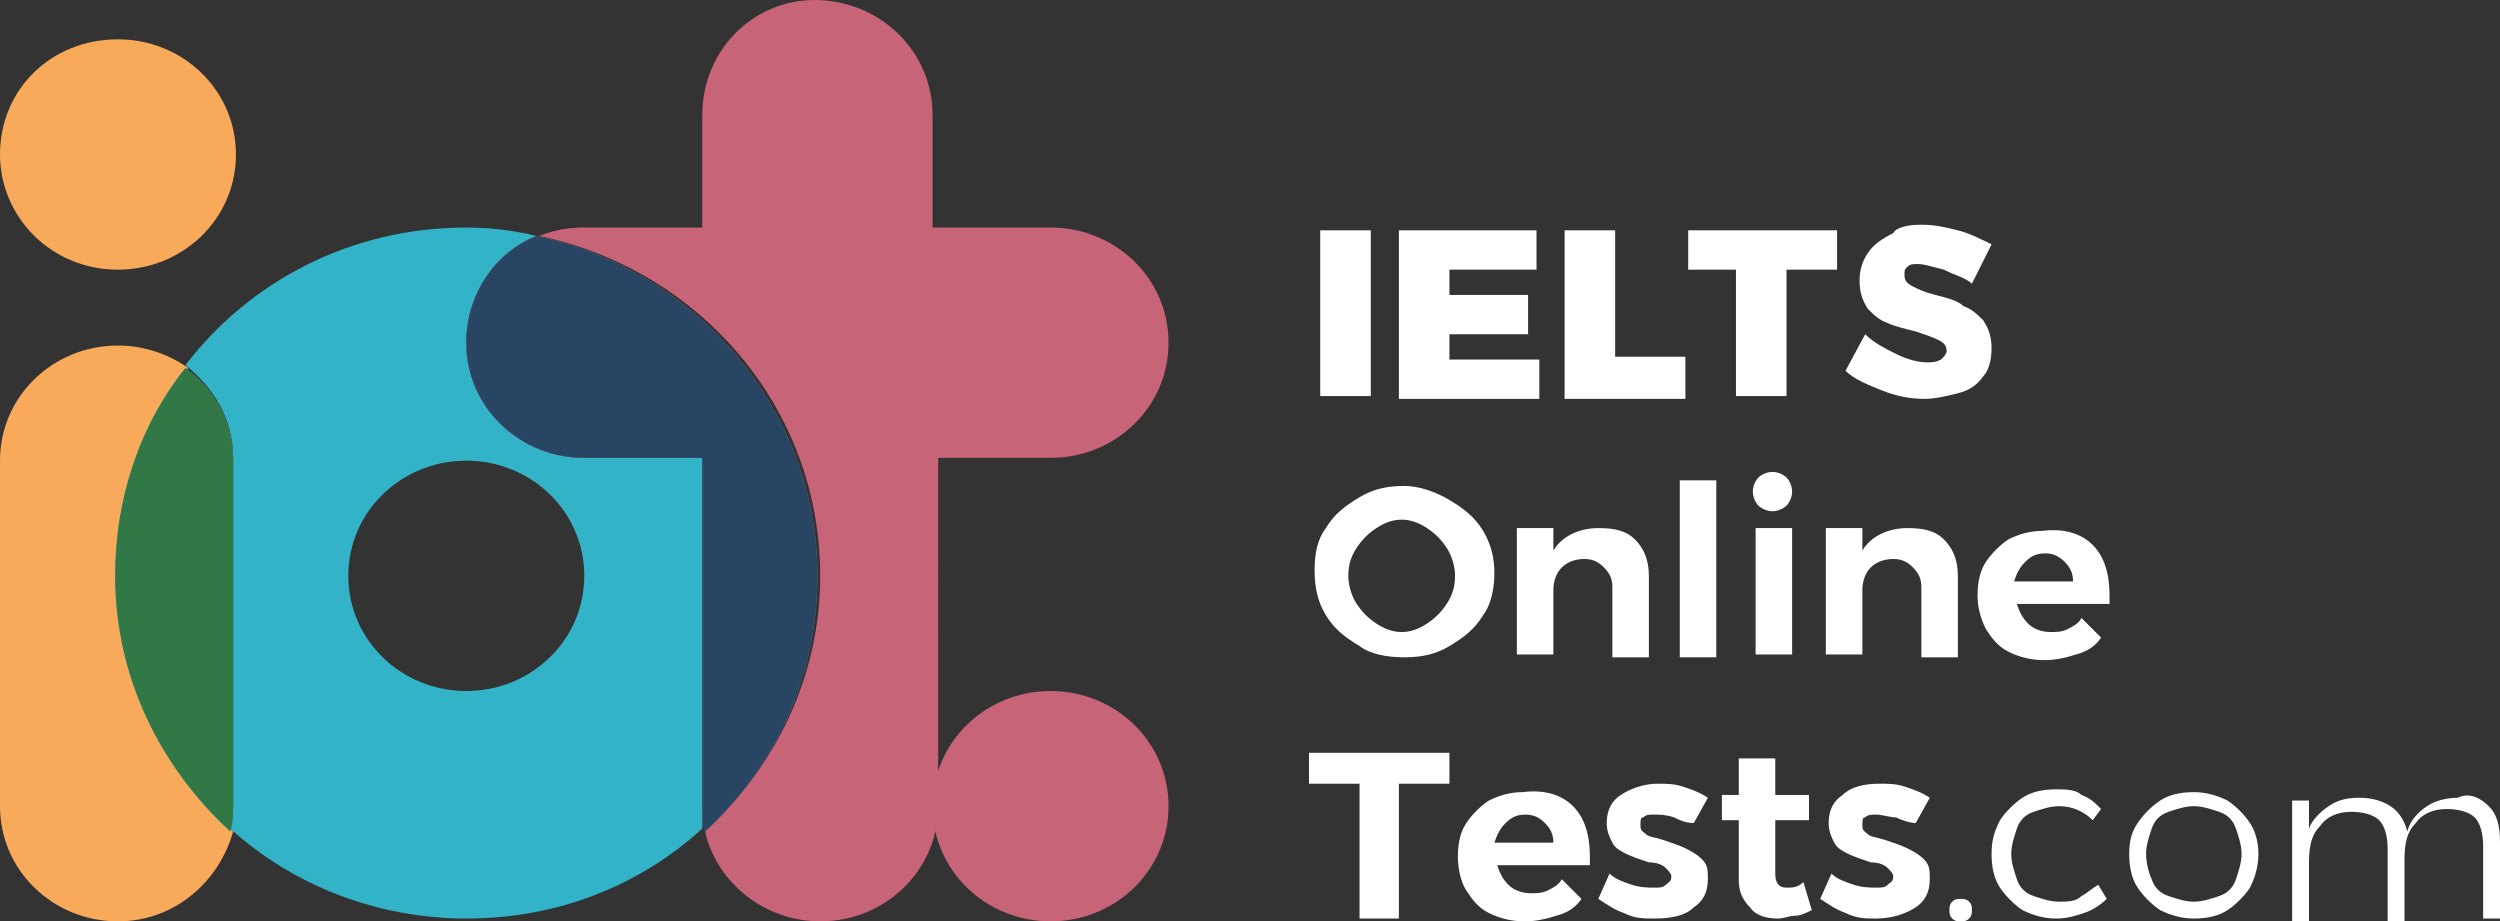
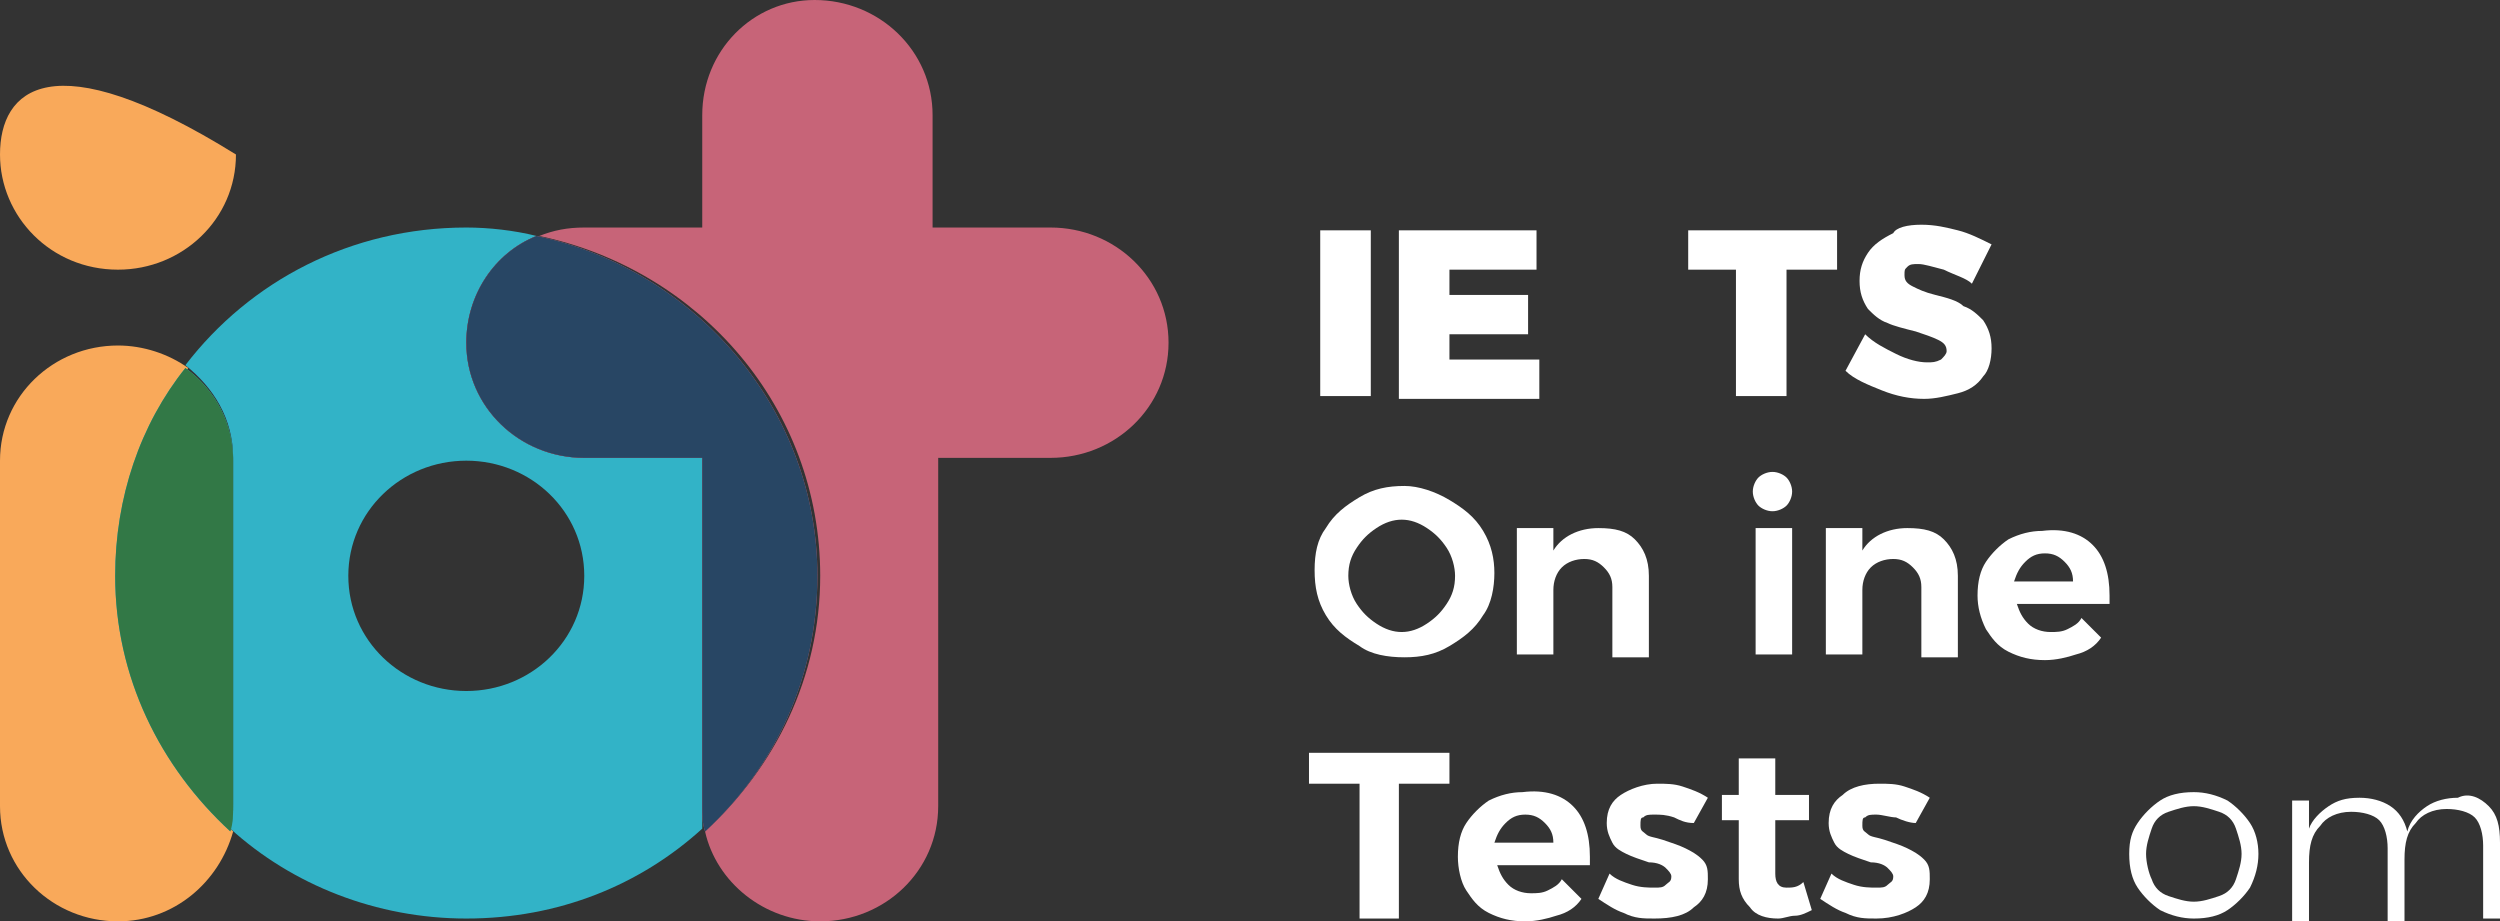
<svg xmlns="http://www.w3.org/2000/svg" version="1.1" id="Layer_1" x="0px" y="0px" width="89px" height="32.8px" viewBox="0 0 89 32.8" style="enable-background:new 0 0 89 32.8;" xml:space="preserve">
  <rect x="0" y="0" width="89" height="32.8" fill="#333333" stroke="none" />
  <style type="text/css">
	.st0{fill:#C76478;}
	.st1{fill:#32B3C7;}
	.st2{fill:#284664;}
	.st3{fill:#F9A95A;}
	.st4{fill:#327846;}
	.st5{fill:#FFFFFF;}
</style>
-   <path class="st0" d="M37.4,24.6c-2.3,0-4.2,1.8-4.2,4.1c0,2.3,1.9,4.1,4.2,4.1c2.3,0,4.2-1.8,4.2-4.1C41.6,26.4,39.7,24.6,37.4,24.6  z" />
  <path class="st0" d="M37.4,16.3c2.3,0,4.2-1.8,4.2-4.1c0-2.3-1.9-4.1-4.2-4.1h-4.2v-4c0-2.3-1.9-4.1-4.2-4.1C26.8,0,25,1.8,25,4.1v4  h-4.2c-0.6,0-1.1,0.1-1.6,0.3c5.7,1.2,10,6.1,10,12.1c0,3.6-1.6,6.8-4.1,9.1c0.4,1.8,2.1,3.2,4.1,3.2c2.3,0,4.2-1.8,4.2-4.1V16.3  H37.4z" />
  <path class="st1" d="M25,16.3h-4.2c-2.3,0-4.2-1.8-4.2-4.1c0-1.7,1-3.2,2.5-3.8c-0.8-0.2-1.7-0.3-2.5-0.3c-4.1,0-7.7,1.9-10,4.9  c1,0.8,1.7,1.9,1.7,3.3v12.3c0,0.3,0,0.6-0.1,0.9c2.2,2,5.2,3.2,8.4,3.2c3.3,0,6.2-1.2,8.4-3.2C25,29.3,25,29,25,28.7L25,16.3z   M16.6,24.6c-2.3,0-4.2-1.8-4.2-4.1c0-2.3,1.9-4.1,4.2-4.1c2.3,0,4.2,1.8,4.2,4.1C20.8,22.8,18.9,24.6,16.6,24.6z" />
  <path class="st0" d="M29.1,20.5c0-5.9-4.3-10.9-10-12.1c-1.5,0.6-2.5,2.1-2.5,3.8c0,2.3,1.9,4.1,4.2,4.1h4.2v12.4  c0,0.3,0,0.6,0.1,0.9C27.6,27.3,29.1,24.1,29.1,20.5z" />
  <path class="st2" d="M29.1,20.5c0-5.9-4.3-10.9-10-12.1c-1.5,0.6-2.5,2.1-2.5,3.8c0,2.3,1.9,4.1,4.2,4.1h4.2v12.4  c0,0.3,0,0.6,0.1,0.9C27.6,27.3,29.1,24.1,29.1,20.5z" />
-   <path class="st3" d="M4.2,9.6c2.3,0,4.2-1.8,4.2-4.1c0-2.3-1.9-4.1-4.2-4.1C1.8,1.4,0,3.2,0,5.5C0,7.7,1.8,9.6,4.2,9.6z" />
+   <path class="st3" d="M4.2,9.6c2.3,0,4.2-1.8,4.2-4.1C1.8,1.4,0,3.2,0,5.5C0,7.7,1.8,9.6,4.2,9.6z" />
  <path class="st3" d="M4.2,20.5c0-2.8,0.9-5.3,2.5-7.4c-0.7-0.5-1.6-0.8-2.5-0.8c-2.3,0-4.2,1.8-4.2,4.1v12.3c0,2.3,1.9,4.1,4.2,4.1  c2,0,3.6-1.4,4.1-3.2C5.7,27.3,4.2,24.1,4.2,20.5z" />
  <path class="st1" d="M8.3,16.4c0-1.3-0.6-2.5-1.7-3.3c-1.6,2-2.5,4.6-2.5,7.4c0,3.6,1.6,6.8,4.1,9.1c0.1-0.3,0.1-0.6,0.1-0.9V16.4z" />
  <path class="st4" d="M8.3,16.4c0-1.3-0.6-2.5-1.7-3.3c-1.6,2-2.5,4.6-2.5,7.4c0,3.6,1.6,6.8,4.1,9.1c0.1-0.3,0.1-0.6,0.1-0.9V16.4z" />
  <path class="st5" d="M47,8.2h1.8v5.9H47V8.2z" />
  <path class="st5" d="M49.8,8.2h4.9v1.4h-3.1v0.9h2.8v1.4h-2.8v0.9h3.2v1.4h-5V8.2z" />
-   <path class="st5" d="M55.7,8.2h1.8v4.5H60v1.5h-4.3V8.2z" />
  <path class="st5" d="M60.1,8.2h5.3v1.4h-1.8v4.5h-1.8V9.6h-1.7V8.2z" />
  <path class="st5" d="M69.2,9.6c-0.4-0.1-0.7-0.2-0.9-0.2c-0.2,0-0.3,0-0.4,0.1c-0.1,0.1-0.1,0.1-0.1,0.3c0,0.2,0.1,0.3,0.3,0.4  c0.2,0.1,0.4,0.2,0.8,0.3c0.4,0.1,0.8,0.2,1,0.4c0.3,0.1,0.5,0.3,0.7,0.5c0.2,0.3,0.3,0.6,0.3,1c0,0.4-0.1,0.8-0.3,1  c-0.2,0.3-0.5,0.5-0.9,0.6c-0.4,0.1-0.8,0.2-1.2,0.2c-0.5,0-1-0.1-1.5-0.3c-0.5-0.2-1-0.4-1.3-0.7l0.7-1.3c0.3,0.3,0.7,0.5,1.1,0.7  c0.4,0.2,0.8,0.3,1.1,0.3c0.2,0,0.3,0,0.5-0.1c0.1-0.1,0.2-0.2,0.2-0.3c0-0.2-0.1-0.3-0.3-0.4c-0.2-0.1-0.5-0.2-0.8-0.3  c-0.4-0.1-0.8-0.2-1-0.3c-0.3-0.1-0.5-0.3-0.7-0.5c-0.2-0.3-0.3-0.6-0.3-1c0-0.4,0.1-0.7,0.3-1c0.2-0.3,0.5-0.5,0.9-0.7  C67.5,8.1,67.9,8,68.4,8c0.5,0,0.9,0.1,1.3,0.2c0.4,0.1,0.8,0.3,1.2,0.5l-0.7,1.4C70,9.9,69.6,9.8,69.2,9.6z" />
  <path class="st5" d="M51.6,17.8c0.5,0.3,0.9,0.6,1.2,1.1c0.3,0.5,0.4,1,0.4,1.5s-0.1,1.1-0.4,1.5c-0.3,0.5-0.7,0.8-1.2,1.1  c-0.5,0.3-1,0.4-1.6,0.4c-0.6,0-1.2-0.1-1.6-0.4c-0.5-0.3-0.9-0.6-1.2-1.1c-0.3-0.5-0.4-1-0.4-1.6c0-0.6,0.1-1.1,0.4-1.5  c0.3-0.5,0.7-0.8,1.2-1.1c0.5-0.3,1-0.4,1.6-0.4C50.5,17.3,51.1,17.5,51.6,17.8z M49,18.8c-0.3,0.2-0.5,0.4-0.7,0.7  c-0.2,0.3-0.3,0.6-0.3,1c0,0.3,0.1,0.7,0.3,1c0.2,0.3,0.4,0.5,0.7,0.7c0.3,0.2,0.6,0.3,0.9,0.3s0.6-0.1,0.9-0.3  c0.3-0.2,0.5-0.4,0.7-0.7c0.2-0.3,0.3-0.6,0.3-1c0-0.3-0.1-0.7-0.3-1c-0.2-0.3-0.4-0.5-0.7-0.7s-0.6-0.3-0.9-0.3  C49.6,18.5,49.3,18.6,49,18.8z" />
  <path class="st5" d="M58.2,19.2c0.3,0.3,0.5,0.7,0.5,1.3v2.9h-1.3v-2.5c0-0.3-0.1-0.5-0.3-0.7c-0.2-0.2-0.4-0.3-0.7-0.3  c-0.3,0-0.6,0.1-0.8,0.3c-0.2,0.2-0.3,0.5-0.3,0.8v2.3H54v-4.5h1.3v0.8c0.3-0.5,0.9-0.8,1.6-0.8C57.5,18.8,57.9,18.9,58.2,19.2z" />
-   <path class="st5" d="M59.8,17.1h1.3v6.3h-1.3V17.1z" />
  <path class="st5" d="M63.6,17c0.1,0.1,0.2,0.3,0.2,0.5s-0.1,0.4-0.2,0.5c-0.1,0.1-0.3,0.2-0.5,0.2c-0.2,0-0.4-0.1-0.5-0.2  c-0.1-0.1-0.2-0.3-0.2-0.5s0.1-0.4,0.2-0.5c0.1-0.1,0.3-0.2,0.5-0.2C63.3,16.8,63.5,16.9,63.6,17z M62.5,18.8h1.3v4.5h-1.3V18.8z" />
  <path class="st5" d="M69.2,19.2c0.3,0.3,0.5,0.7,0.5,1.3v2.9h-1.3v-2.5c0-0.3-0.1-0.5-0.3-0.7c-0.2-0.2-0.4-0.3-0.7-0.3  c-0.3,0-0.6,0.1-0.8,0.3c-0.2,0.2-0.3,0.5-0.3,0.8v2.3h-1.3v-4.5h1.3v0.8c0.3-0.5,0.9-0.8,1.6-0.8C68.5,18.8,68.9,18.9,69.2,19.2z" />
  <path class="st5" d="M74.5,19.4c0.4,0.4,0.6,1,0.6,1.8c0,0.1,0,0.3,0,0.3h-3.3c0.1,0.3,0.2,0.5,0.4,0.7c0.2,0.2,0.5,0.3,0.8,0.3  c0.2,0,0.4,0,0.6-0.1c0.2-0.1,0.4-0.2,0.5-0.4l0.7,0.7c-0.2,0.3-0.5,0.5-0.9,0.6c-0.3,0.1-0.7,0.2-1.1,0.2c-0.5,0-0.9-0.1-1.3-0.3  c-0.4-0.2-0.6-0.5-0.8-0.8c-0.2-0.4-0.3-0.8-0.3-1.2c0-0.5,0.1-0.9,0.3-1.2c0.2-0.3,0.5-0.6,0.8-0.8c0.4-0.2,0.8-0.3,1.2-0.3  C73.5,18.8,74.1,19,74.5,19.4z M73.8,20.7c0-0.3-0.1-0.5-0.3-0.7c-0.2-0.2-0.4-0.3-0.7-0.3s-0.5,0.1-0.7,0.3  c-0.2,0.2-0.3,0.4-0.4,0.7H73.8z" />
  <path class="st5" d="M46.6,26.8h5v1.1h-1.8v4.8h-1.4v-4.8h-1.8V26.8z" />
  <path class="st5" d="M56,28.7c0.4,0.4,0.6,1,0.6,1.8c0,0.1,0,0.3,0,0.3h-3.3c0.1,0.3,0.2,0.5,0.4,0.7c0.2,0.2,0.5,0.3,0.8,0.3  c0.2,0,0.4,0,0.6-0.1c0.2-0.1,0.4-0.2,0.5-0.4l0.7,0.7c-0.2,0.3-0.5,0.5-0.9,0.6c-0.3,0.1-0.7,0.2-1.1,0.2c-0.5,0-0.9-0.1-1.3-0.3  c-0.4-0.2-0.6-0.5-0.8-0.8c-0.2-0.3-0.3-0.8-0.3-1.2c0-0.5,0.1-0.9,0.3-1.2c0.2-0.3,0.5-0.6,0.8-0.8c0.4-0.2,0.8-0.3,1.2-0.3  C55,28.1,55.6,28.3,56,28.7z M55.3,30c0-0.3-0.1-0.5-0.3-0.7c-0.2-0.2-0.4-0.3-0.7-0.3c-0.3,0-0.5,0.1-0.7,0.3  c-0.2,0.2-0.3,0.4-0.4,0.7H55.3z" />
  <path class="st5" d="M59.6,29.1c-0.3-0.1-0.5-0.1-0.7-0.1c-0.2,0-0.3,0-0.4,0.1c-0.1,0-0.1,0.1-0.1,0.3s0.1,0.2,0.2,0.3  c0.1,0.1,0.3,0.1,0.6,0.2c0.3,0.1,0.6,0.2,0.8,0.3c0.2,0.1,0.4,0.2,0.6,0.4c0.2,0.2,0.2,0.4,0.2,0.7c0,0.5-0.2,0.8-0.5,1  c-0.3,0.3-0.8,0.4-1.4,0.4c-0.4,0-0.7,0-1.1-0.2c-0.3-0.1-0.6-0.3-0.9-0.5l0.4-0.9c0.2,0.2,0.5,0.3,0.8,0.4c0.3,0.1,0.6,0.1,0.8,0.1  c0.2,0,0.3,0,0.4-0.1c0.1-0.1,0.2-0.1,0.2-0.3c0-0.1-0.1-0.2-0.2-0.3c-0.1-0.1-0.3-0.2-0.6-0.2c-0.3-0.1-0.6-0.2-0.8-0.3  c-0.2-0.1-0.4-0.2-0.5-0.4c-0.1-0.2-0.2-0.4-0.2-0.7c0-0.5,0.2-0.8,0.5-1s0.8-0.4,1.3-0.4c0.3,0,0.6,0,0.9,0.1  c0.3,0.1,0.6,0.2,0.9,0.4l-0.5,0.9C60,29.3,59.8,29.2,59.6,29.1z" />
  <path class="st5" d="M64.5,32.4c-0.2,0.1-0.4,0.2-0.6,0.2c-0.2,0-0.4,0.1-0.6,0.1c-0.4,0-0.8-0.1-1-0.4c-0.3-0.3-0.4-0.6-0.4-1v-2.1  h-0.6v-0.9h0.6v-1.3h1.3v1.3h1.2v0.9h-1.2v1.9c0,0.3,0.1,0.5,0.4,0.5c0.2,0,0.4,0,0.6-0.2L64.5,32.4z" />
  <path class="st5" d="M67.5,29.1C67.3,29.1,67,29,66.8,29c-0.2,0-0.3,0-0.4,0.1c-0.1,0-0.1,0.1-0.1,0.3s0.1,0.2,0.2,0.3  c0.1,0.1,0.3,0.1,0.6,0.2c0.3,0.1,0.6,0.2,0.8,0.3c0.2,0.1,0.4,0.2,0.6,0.4c0.2,0.2,0.2,0.4,0.2,0.7c0,0.5-0.2,0.8-0.5,1  s-0.8,0.4-1.4,0.4c-0.4,0-0.7,0-1.1-0.2c-0.3-0.1-0.6-0.3-0.9-0.5l0.4-0.9c0.2,0.2,0.5,0.3,0.8,0.4c0.3,0.1,0.6,0.1,0.8,0.1  c0.2,0,0.3,0,0.4-0.1c0.1-0.1,0.2-0.1,0.2-0.3c0-0.1-0.1-0.2-0.2-0.3c-0.1-0.1-0.3-0.2-0.6-0.2c-0.3-0.1-0.6-0.2-0.8-0.3  c-0.2-0.1-0.4-0.2-0.5-0.4c-0.1-0.2-0.2-0.4-0.2-0.7c0-0.5,0.2-0.8,0.5-1c0.3-0.3,0.8-0.4,1.3-0.4c0.3,0,0.6,0,0.9,0.1  c0.3,0.1,0.6,0.2,0.9,0.4l-0.5,0.9C68,29.3,67.7,29.2,67.5,29.1z" />
-   <path class="st5" d="M70.1,32.1c0.1,0.1,0.1,0.2,0.1,0.3c0,0.1,0,0.2-0.1,0.3c-0.1,0.1-0.2,0.1-0.3,0.1s-0.2,0-0.3-0.1  c-0.1-0.1-0.1-0.2-0.1-0.3c0-0.1,0-0.2,0.1-0.3c0.1-0.1,0.2-0.1,0.3-0.1S70,32,70.1,32.1z" />
-   <path class="st5" d="M73.3,28.7c-0.3,0-0.6,0.1-0.9,0.2c-0.3,0.1-0.5,0.3-0.6,0.6c-0.1,0.3-0.2,0.6-0.2,0.9c0,0.3,0.1,0.6,0.2,0.9  c0.1,0.3,0.3,0.5,0.6,0.6c0.3,0.1,0.6,0.2,0.9,0.2c0.3,0,0.6,0,0.8-0.2c0.2-0.1,0.4-0.3,0.6-0.4L75,32c-0.2,0.2-0.5,0.4-0.8,0.5  c-0.3,0.1-0.6,0.2-1,0.2c-0.4,0-0.8-0.1-1.2-0.3c-0.3-0.2-0.6-0.5-0.8-0.8c-0.2-0.3-0.3-0.7-0.3-1.2s0.1-0.8,0.3-1.2  c0.2-0.3,0.5-0.6,0.8-0.8c0.3-0.2,0.7-0.3,1.2-0.3c0.3,0,0.7,0,0.9,0.2c0.3,0.1,0.5,0.3,0.7,0.5l-0.3,0.4  C74.2,28.9,73.8,28.7,73.3,28.7z" />
  <path class="st5" d="M79.3,28.5c0.3,0.2,0.6,0.5,0.8,0.8c0.2,0.3,0.3,0.7,0.3,1.1c0,0.4-0.1,0.8-0.3,1.2c-0.2,0.3-0.5,0.6-0.8,0.8  c-0.3,0.2-0.7,0.3-1.2,0.3c-0.4,0-0.8-0.1-1.2-0.3c-0.3-0.2-0.6-0.5-0.8-0.8c-0.2-0.3-0.3-0.7-0.3-1.2s0.1-0.8,0.3-1.1  c0.2-0.3,0.5-0.6,0.8-0.8c0.3-0.2,0.7-0.3,1.2-0.3C78.5,28.2,78.9,28.3,79.3,28.5z M77.2,28.9c-0.3,0.1-0.5,0.3-0.6,0.6  c-0.1,0.3-0.2,0.6-0.2,0.9c0,0.3,0.1,0.7,0.2,0.9c0.1,0.3,0.3,0.5,0.6,0.6c0.3,0.1,0.6,0.2,0.9,0.2c0.3,0,0.6-0.1,0.9-0.2  c0.3-0.1,0.5-0.3,0.6-0.6c0.1-0.3,0.2-0.6,0.2-0.9c0-0.3-0.1-0.6-0.2-0.9c-0.1-0.3-0.3-0.5-0.6-0.6c-0.3-0.1-0.6-0.2-0.9-0.2  C77.8,28.7,77.5,28.8,77.2,28.9z" />
  <path class="st5" d="M88.6,28.7C88.9,29,89,29.4,89,30v2.7h-0.6v-2.6c0-0.4-0.1-0.8-0.3-1c-0.2-0.2-0.6-0.3-1-0.3  c-0.5,0-0.9,0.2-1.1,0.5c-0.3,0.3-0.4,0.7-0.4,1.3v2.2H85v-2.6c0-0.4-0.1-0.8-0.3-1c-0.2-0.2-0.6-0.3-1-0.3c-0.5,0-0.9,0.2-1.1,0.5  c-0.3,0.3-0.4,0.7-0.4,1.3v2.2h-0.6v-4.4h0.6v1c0.1-0.3,0.4-0.6,0.7-0.8c0.3-0.2,0.6-0.3,1.1-0.3c0.4,0,0.8,0.1,1.1,0.3  c0.3,0.2,0.5,0.5,0.6,0.9c0.1-0.4,0.4-0.7,0.7-0.9c0.3-0.2,0.7-0.3,1.1-0.3C87.9,28.2,88.3,28.4,88.6,28.7z" />
</svg>